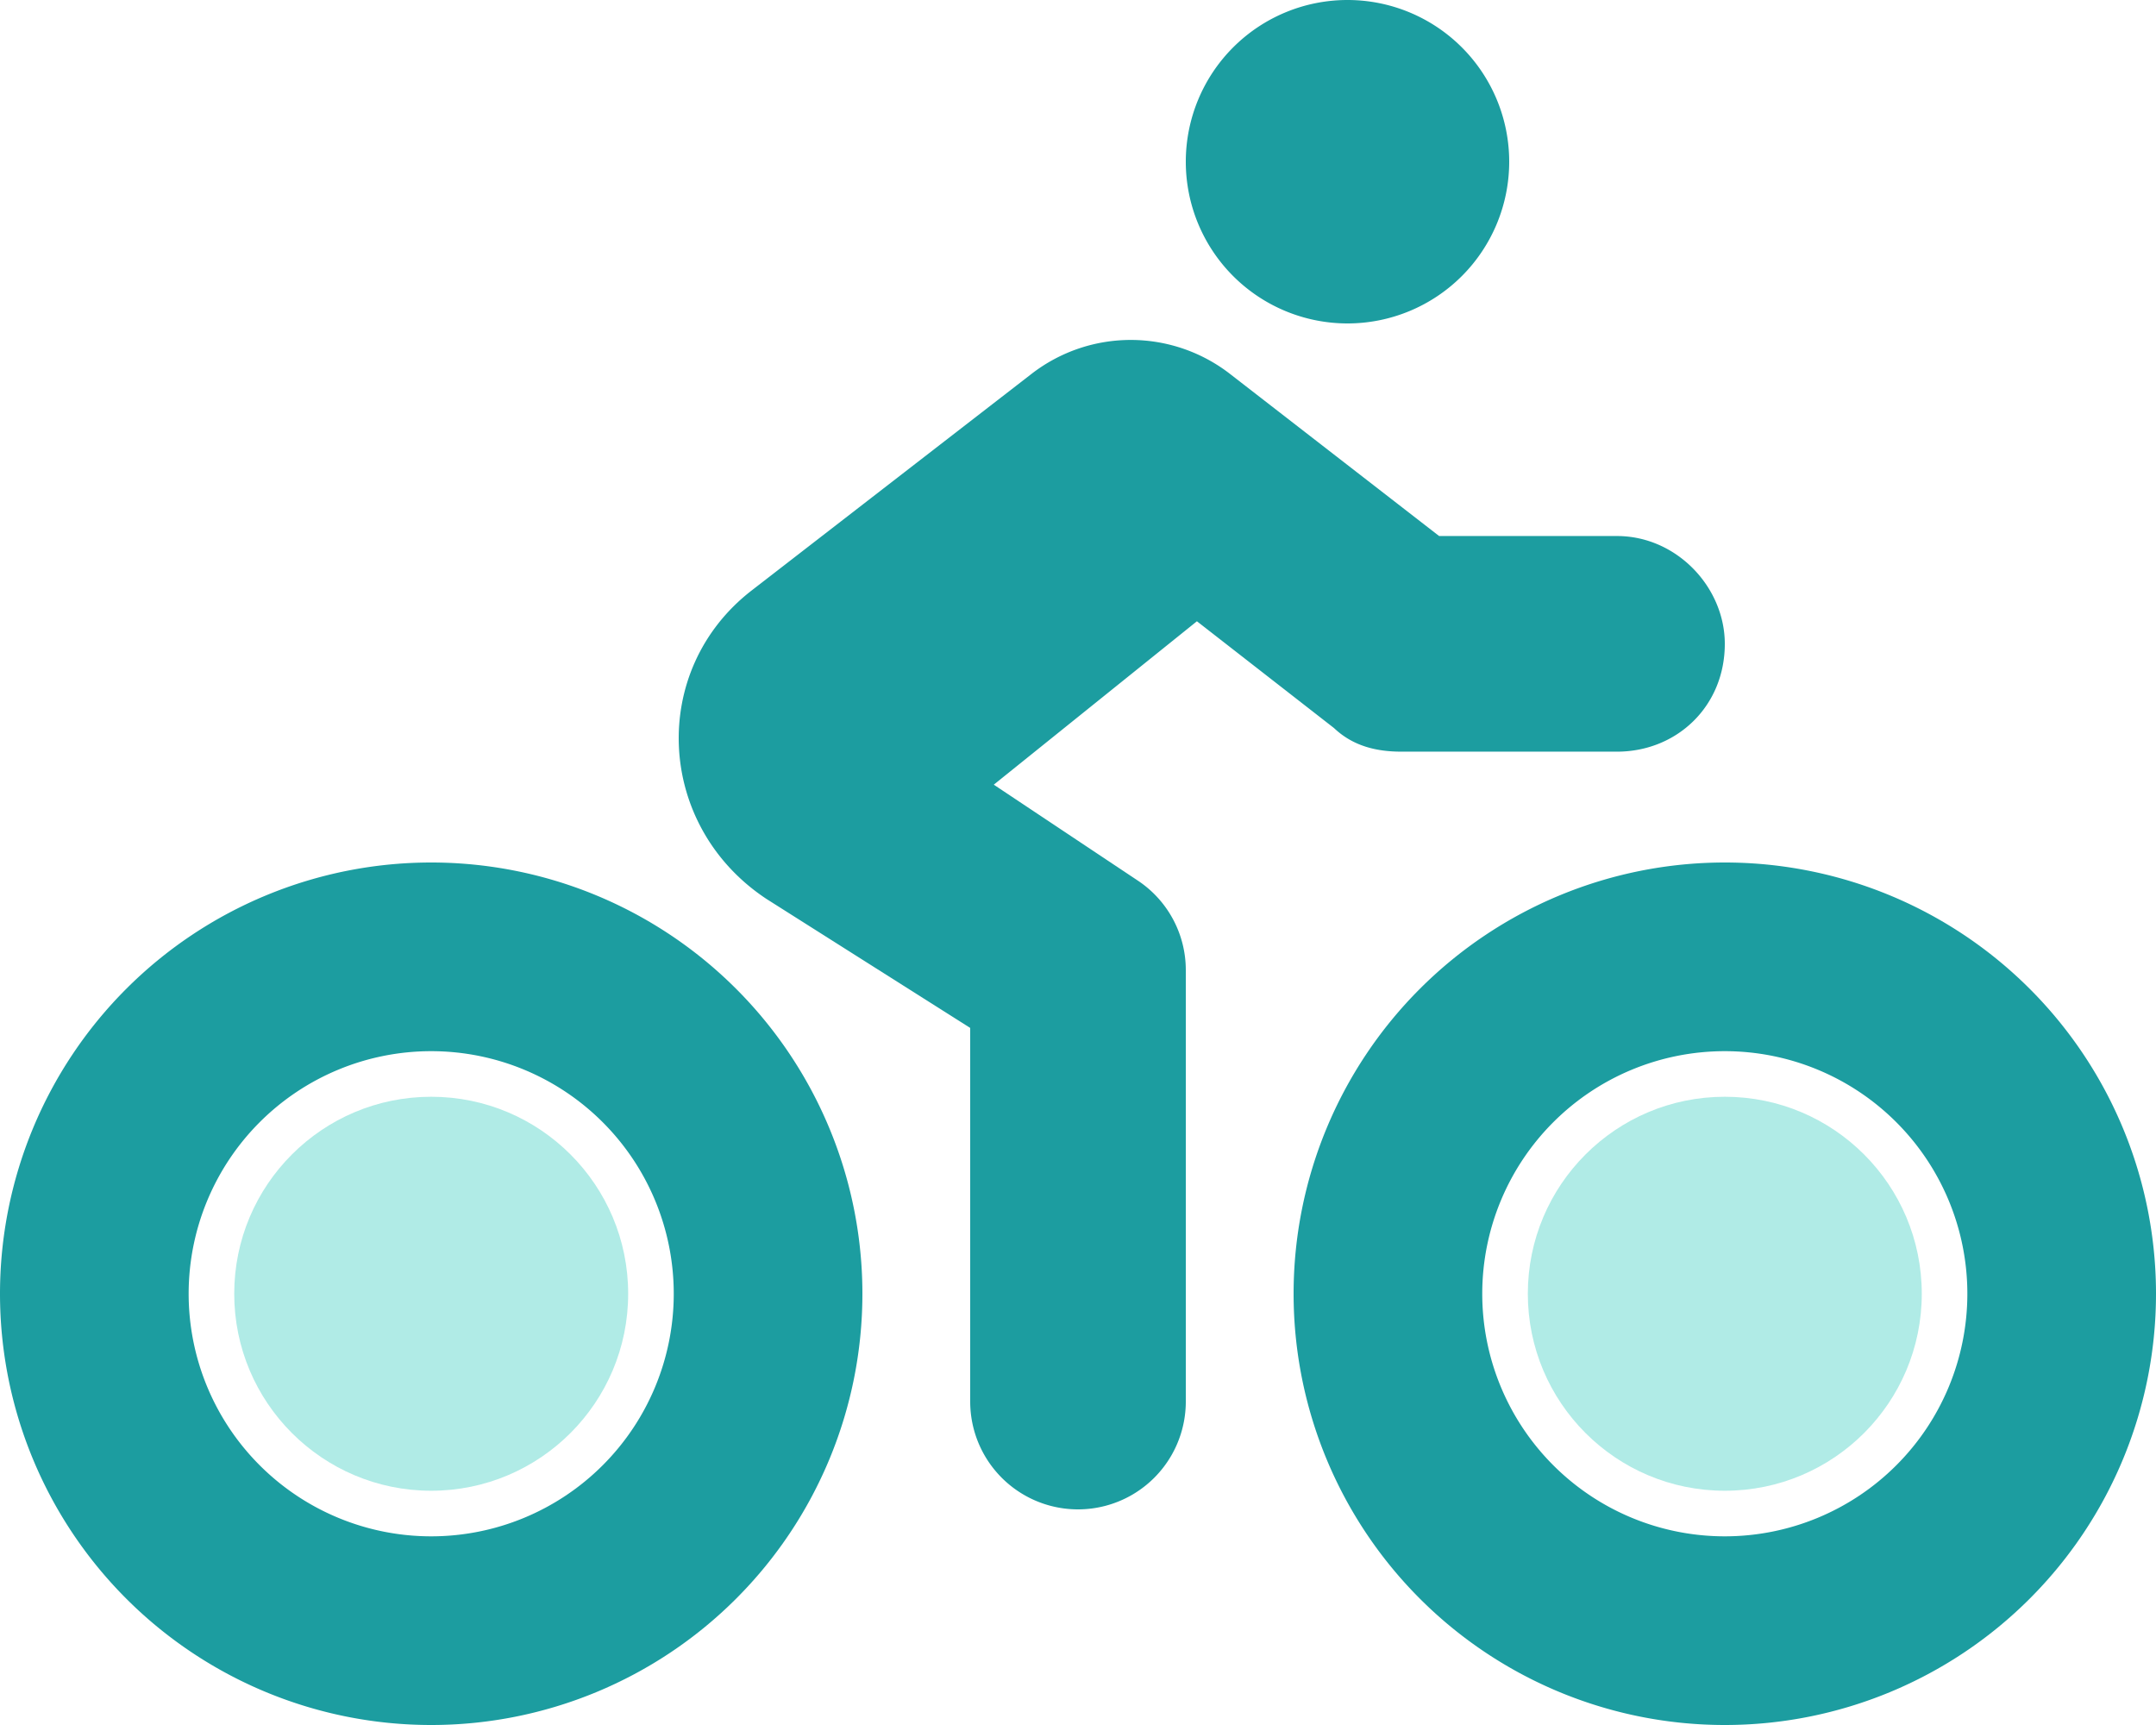
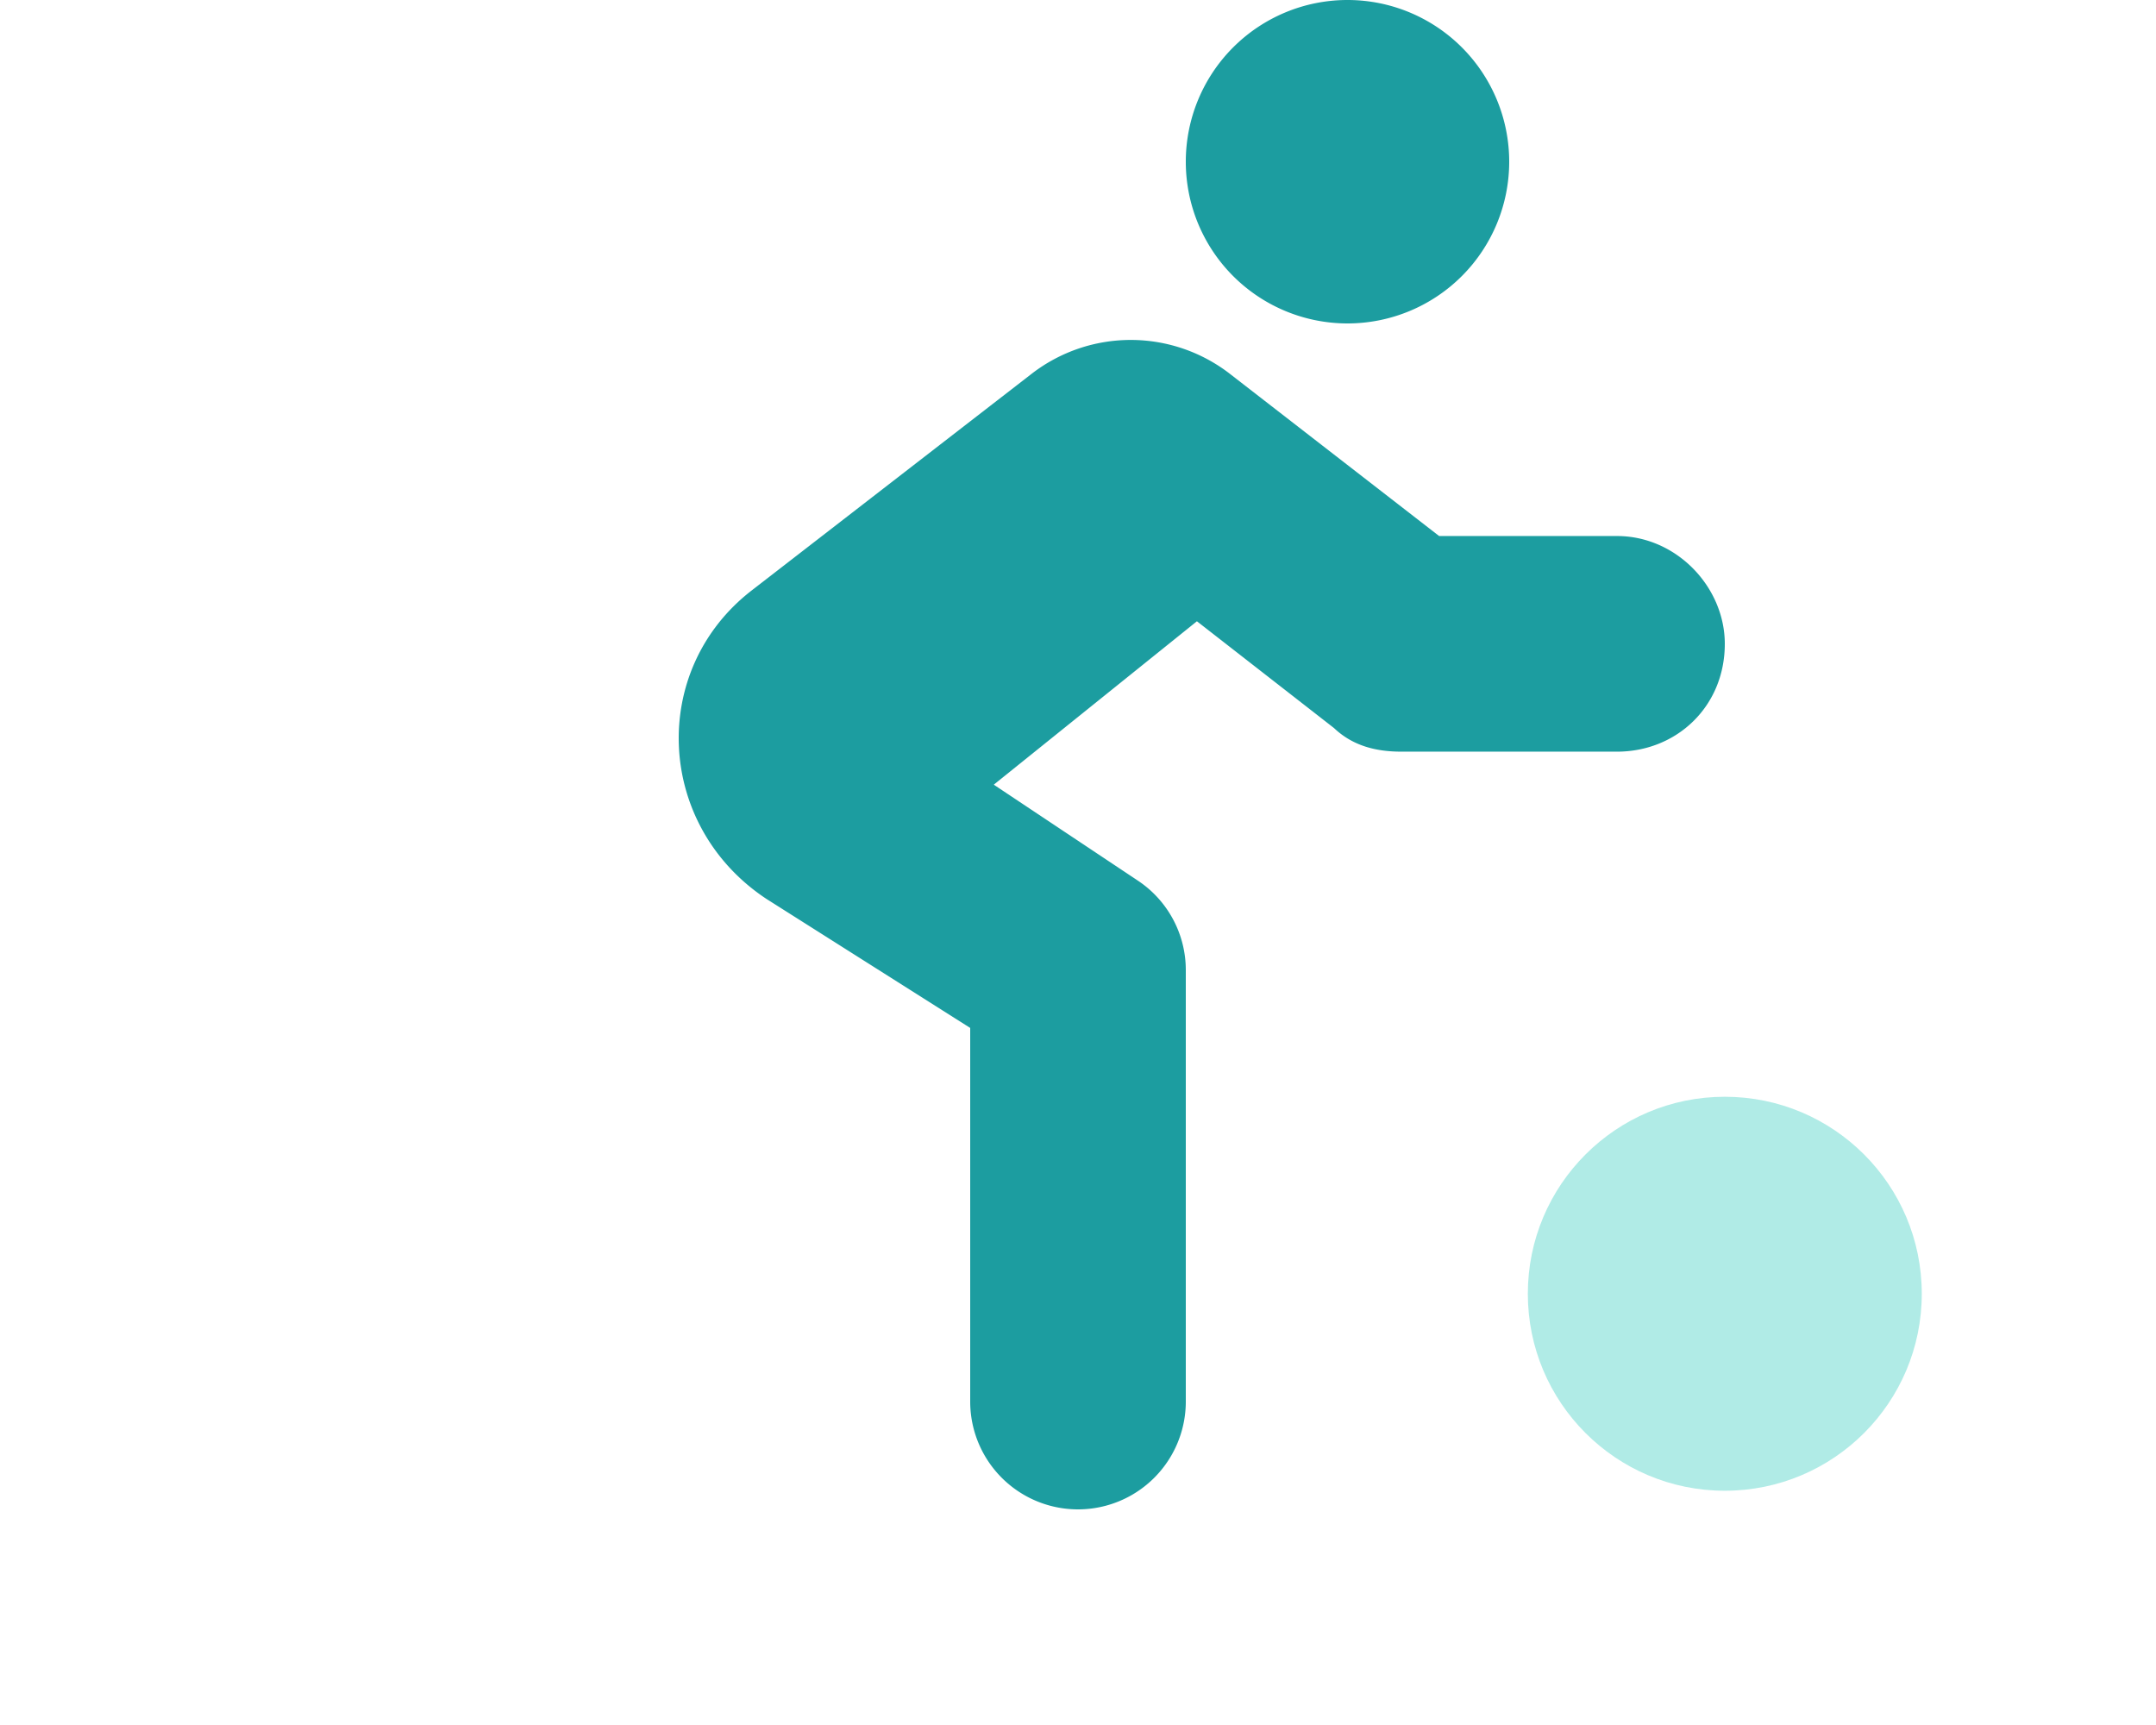
<svg xmlns="http://www.w3.org/2000/svg" id="Laag_1" data-name="Laag 1" viewBox="0 0 640 512">
  <path d="M352,48a48,48,0,1,1,48,48A48,48,0,0,1,352,48Zm13.4,63.2,61.8,47.9H480c17.7,0,32,15.2,32,32,0,18.6-14.3,32-32,32H416c-7.3,0-14.3-1.6-20-7l-40.7-31.7L295,232.9l42.8,28.5A31.87,31.87,0,0,1,352,288V416a32,32,0,0,1-64,0V305.1l-60.5-38.3c-32.8-21.7-35-67.9-4.3-91.6l83.1-64.3a48.09,48.09,0,0,1,59.1.3Z" transform="translate(0 0)" style="fill:#1c9da0" />
-   <path d="M256,384A128,128,0,1,1,128,256,128,128,0,0,1,256,384ZM128,312a72,72,0,1,0,72,72A72,72,0,0,0,128,312Zm512,72A128,128,0,1,1,512,256,128,128,0,0,1,640,384ZM512,312a72,72,0,1,0,72,72A72,72,0,0,0,512,312Z" transform="translate(0 0)" style="fill:#1c9da0;isolation:isolate" />
-   <circle cx="128" cy="384" r="58.47" style="fill:#b0ebe6" />
  <circle cx="512" cy="384" r="58.47" style="fill:#b0ebe6" />
</svg>